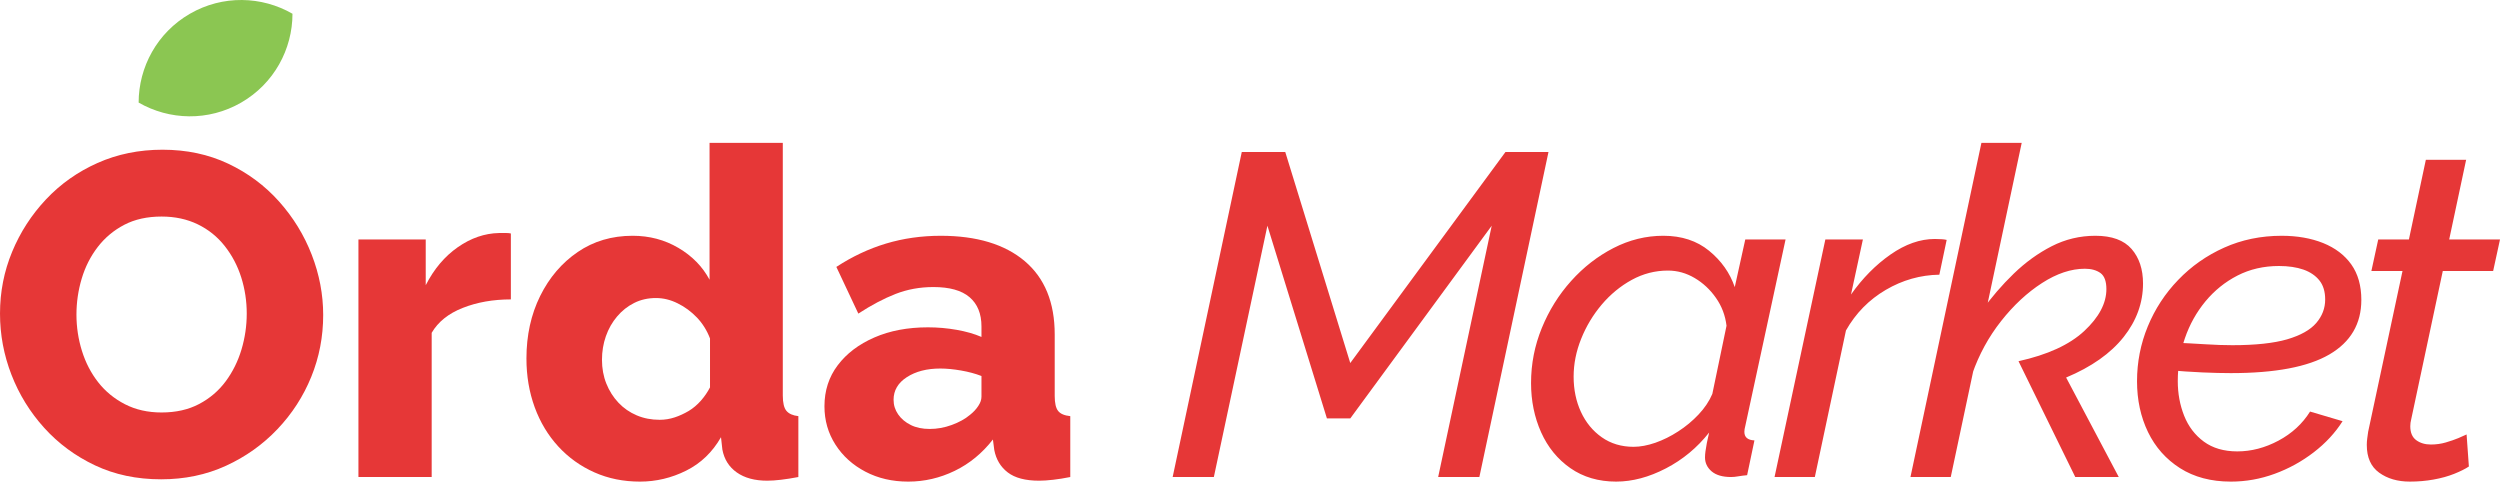
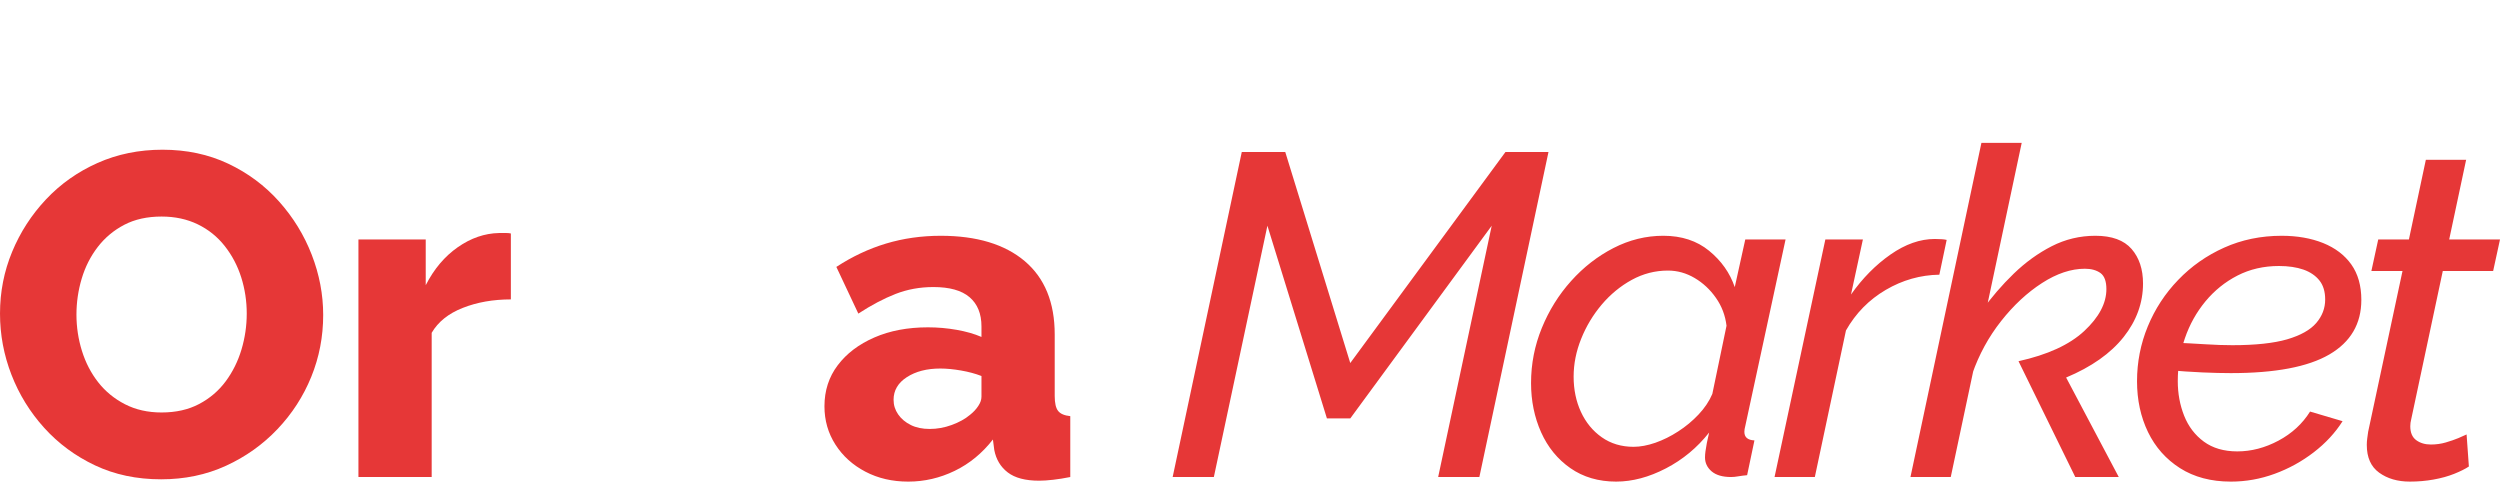
<svg xmlns="http://www.w3.org/2000/svg" xml:space="preserve" width="135.085mm" height="26.023mm" version="1.1" style="shape-rendering:geometricPrecision; text-rendering:geometricPrecision; image-rendering:optimizeQuality; fill-rule:evenodd; clip-rule:evenodd" viewBox="0 0 43330.86 8347.19">
  <defs>
    <style type="text/css"> .fil2 {fill:#8BC652} .fil0 {fill:#E63737;fill-rule:nonzero} .fil1 {fill:#E63737;fill-rule:nonzero} </style>
  </defs>
  <g id="Слой_x0020_1">
    <g id="_2367268511616">
      <path class="fil0" d="M2792.85 8307.51c-423.16,0 -805.32,-80.67 -1146.49,-242.02 -341.2,-161.31 -634.77,-378.18 -880.73,-650.61 -245.96,-272.4 -435.06,-579.18 -567.31,-920.38 -132.22,-341.17 -198.33,-694.24 -198.33,-1059.2 0,-375.55 70.09,-732.6 210.23,-1071.14 140.18,-338.54 335.91,-641.37 587.16,-908.48 251.26,-267.13 548.77,-477.4 892.6,-630.79 343.83,-153.39 719.38,-230.09 1126.66,-230.09 417.9,0 797.39,80.67 1138.59,241.99 341.17,161.35 634.73,379.53 880.7,654.59 245.96,275.06 435.06,583.15 567.31,924.35 132.22,341.17 198.33,688.94 198.33,1043.36 0,375.55 -68.74,732.6 -206.29,1071.1 -137.51,338.54 -333.24,641.37 -587.13,908.51 -253.89,267.1 -551.43,478.68 -892.6,634.73 -341.17,156.02 -715.41,234.06 -1122.72,234.06zm-1467.83 -2856.36c0,216.87 31.72,427.13 95.2,630.79 63.48,203.65 157.37,384.82 281.67,543.51 124.3,158.68 279.04,285.61 464.15,380.85 185.15,95.2 396.72,142.81 634.77,142.81 248.59,0 465.46,-48.92 650.61,-146.78 185.11,-97.87 338.51,-228.77 460.17,-392.75 121.67,-163.98 212.89,-347.78 273.74,-551.43 60.82,-203.65 91.23,-411.26 91.23,-622.83 0,-216.87 -31.72,-425.82 -95.2,-626.81 -63.48,-201.02 -158.68,-382.19 -285.64,-543.51 -126.93,-161.35 -282.98,-286.96 -468.13,-376.87 -185.11,-89.94 -394.06,-134.88 -626.78,-134.88 -248.63,0 -464.18,47.6 -646.67,142.81 -182.48,95.2 -335.88,223.48 -460.17,384.82 -124.33,161.31 -216.87,343.8 -277.72,547.45 -60.82,203.65 -91.23,411.26 -91.23,622.83z" />
      <path class="fil0" d="M8854.64 5189.33c-306.78,0 -584.47,48.92 -833.1,146.78 -248.59,97.83 -428.45,241.99 -539.53,432.39l0 2499.32 -1269.5 0 0 -4117.91 1166.37 0 0 793.45c142.81,-280.35 327.92,-499.88 555.38,-658.57 227.46,-158.68 465.5,-240.67 714.09,-245.96 58.19,0 101.84,0 130.9,0 29.09,0 54.24,2.66 75.38,7.96l0 1142.54z" />
-       <path class="fil0" d="M9124.44 6212.84c0,-400.67 79.33,-761.69 238.01,-1083.04 158.72,-320 375.59,-573.88 650.61,-761.66 275.06,-187.81 592.46,-281.7 952.13,-281.7 290.94,0 555.41,70.09 793.42,210.26 238.04,140.18 417.9,324.01 539.53,551.43l0 -2372.33 1269.5 0 0 4379.72c0,126.96 21.17,215.56 63.48,265.79 42.31,50.26 111.08,80.67 206.29,91.26l0 1055.26c-222.16,42.31 -401.99,63.48 -539.53,63.48 -216.87,0 -392.75,-47.6 -527.63,-142.84 -134.88,-95.2 -218.19,-227.42 -249.94,-396.69l-23.8 -214.24c-148.1,259.18 -349.09,452.25 -603.01,579.21 -253.89,126.96 -521.02,190.44 -801.34,190.44 -285.64,0 -548.8,-52.89 -789.47,-160.03 -240.67,-107.1 -449.62,-256.55 -626.81,-449.59 -177.19,-193.07 -313.42,-419.21 -408.62,-679.71 -95.2,-261.84 -142.81,-542.19 -142.81,-845.03zm3181.65 501.2l0 -847.66c-52.89,-138.86 -128.27,-259.18 -226.14,-362.34 -97.83,-101.81 -208.92,-185.11 -333.24,-245.96 -124.3,-62.13 -249.91,-92.54 -376.87,-92.54 -137.51,0 -263.16,27.75 -376.87,84.62 -113.74,56.87 -212.93,134.88 -297.54,235.38 -84.65,99.18 -149.45,214.24 -194.38,342.51 -44.97,128.27 -67.46,264.47 -67.46,408.59 0,148.13 25.15,285.64 75.38,411.29 50.26,125.61 120.35,236.69 210.26,331.9 89.91,95.2 195.7,167.95 317.37,219.53 121.67,51.55 253.89,76.7 396.72,76.7 89.91,0 177.19,-14.56 261.84,-42.31 84.62,-27.78 165.29,-66.14 241.99,-111.08 76.7,-46.29 146.78,-105.79 210.26,-177.22 63.48,-72.72 116.37,-149.41 158.68,-231.4z" />
      <path class="fil0" d="M14289.68 7041.99c0,-271.08 76.7,-509.12 230.09,-711.46 153.39,-203.62 364.97,-363.65 634.73,-481.34 269.76,-117.69 579.21,-175.88 928.33,-175.88 169.27,0 335.88,14.56 499.85,43.66 163.98,29.09 306.78,70.09 428.45,122.98l0 -182.48c0,-219.53 -68.77,-388.8 -206.29,-506.49 -137.51,-117.69 -346.46,-175.88 -626.81,-175.88 -232.75,0 -450.93,39.68 -654.59,119 -203.62,79.36 -419.18,193.07 -646.63,341.2l-380.85 -809.29c275.06,-179.85 562.02,-314.74 860.87,-404.68 298.86,-89.91 614.91,-134.88 948.15,-134.88 624.15,0 1109.47,146.78 1455.93,439.03 346.46,293.57 519.71,716.75 519.71,1272.13l0 1064.53c0,124.3 19.82,211.58 59.5,260.53 39.68,50.23 109.77,79.33 210.26,89.91l0 1055.26c-105.79,21.17 -204.97,37.02 -297.54,47.6 -92.57,10.59 -173.21,15.88 -241.99,15.88 -238.04,0 -419.21,-47.6 -543.51,-142.84 -124.3,-95.2 -202.31,-224.79 -234.06,-388.77l-23.8 -182.48c-185.15,238.04 -405.96,419.21 -662.51,543.51 -256.55,124.3 -525,186.46 -805.32,186.46 -275.06,0 -522.37,-56.87 -741.87,-171.93 -219.5,-115.03 -392.75,-271.08 -519.71,-469.44 -126.93,-198.36 -190.41,-419.18 -190.41,-663.83zm2523.09 148.1c58.19,-46.29 105.79,-96.52 142.84,-153.39 37.02,-55.56 55.52,-108.45 55.52,-160l0 -359.71c-105.79,-40.99 -223.48,-72.72 -353.07,-95.2 -129.59,-22.49 -249.94,-34.39 -361.02,-34.39 -232.72,0 -425.79,50.26 -579.18,149.45 -153.42,99.18 -230.12,230.09 -230.12,392.75 0,92.54 26.46,175.88 79.36,252.57 52.89,76.7 125.61,137.51 218.19,183.8 92.57,46.29 202.34,68.77 329.27,68.77 126.96,0 253.92,-22.49 380.85,-68.77 126.96,-46.29 232.75,-104.47 317.37,-175.88z" />
      <path class="fil1" d="M21522.82 2634.49l753.74 0 1126.66 3657.7 2689.73 -3657.7 745.85 0 -1198.1 5633.34 -714.09 0 928.33 -4355.92 -2451.72 3340.34 -404.65 0 -1031.46 -3340.34 -928.3 4355.92 -714.09 0 1198.1 -5633.34zm6489.6 5712.7c-306.81,0 -571.29,-78.04 -793.45,-232.75 -222.16,-154.74 -391.43,-362.34 -507.77,-621.52 -116.37,-260.53 -174.56,-544.82 -174.56,-854.27 0,-331.93 62.13,-649.3 186.46,-953.45 124.3,-304.15 293.57,-576.55 507.77,-814.59 214.24,-239.36 458.89,-429.76 733.95,-571.25 275.03,-141.49 563.33,-212.93 864.82,-212.93 317.37,0 581.84,87.28 793.42,260.53 211.61,173.21 359.71,382.16 444.33,629.44l182.48 -826.49 698.25 0 -698.25 3233.23c-5.26,21.17 -9.24,39.68 -11.9,54.21 -2.63,15.88 -3.95,31.76 -3.95,47.6 0,93.89 58.19,142.84 174.56,148.13l-126.96 603.01c-58.19,5.26 -109.77,11.9 -154.74,19.82 -44.94,7.92 -85.93,11.9 -122.98,11.9 -148.1,0 -260.49,-33.07 -337.19,-97.87 -76.7,-66.11 -115.06,-146.78 -115.06,-241.99 0,-30.41 2.66,-66.11 7.96,-105.79 5.29,-40.99 13.22,-88.6 23.8,-144.15 10.59,-55.52 23.8,-116.37 39.65,-181.17 -206.29,261.84 -456.19,469.47 -749.76,621.52 -293.6,152.08 -580.56,228.8 -860.87,228.8zm301.49 -603.01c116.37,0 241.99,-23.8 376.87,-70.09 134.88,-47.6 267.13,-112.43 396.72,-197.05 129.59,-83.3 247.28,-181.17 353.07,-293.57 105.79,-112.4 185.15,-231.43 238.04,-355.73l245.96 -1182.19c-21.17,-177.22 -81.99,-338.54 -182.48,-481.37 -100.5,-144.12 -223.48,-259.18 -368.95,-345.15 -145.47,-85.93 -300.17,-129.59 -464.15,-129.59 -222.16,0 -431.11,54.24 -626.81,161.35 -195.73,107.1 -368.95,249.94 -519.71,427.13 -150.76,178.51 -269.76,375.55 -357.05,593.74 -87.28,216.87 -130.9,435.06 -130.9,655.9 0,224.79 42.31,428.45 126.93,612.28 84.65,182.48 204.97,329.27 361.02,439 156.05,109.77 339.85,165.32 551.43,165.32zm3323.82 -3594.26l650.61 0 -206.29 954.76c200.99,-284.3 429.76,-515.73 686.31,-694.24 256.55,-178.54 511.75,-268.45 765.67,-268.45 47.6,0 88.6,1.32 122.98,3.98 34.39,2.63 62.13,6.61 83.3,11.9l-126.96 603.01c-327.95,5.26 -637.4,92.54 -928.3,263.13 -290.94,170.62 -521.02,404.65 -690.29,703.51l-539.53 2540.31 -698.21 0 880.7 -4117.91zm3347.59 2110.52c502.51,-111.08 882.04,-284.3 1138.59,-522.34 256.52,-239.36 384.79,-481.34 384.79,-727.31 0,-136.2 -34.39,-228.77 -103.13,-279 -68.77,-48.95 -158.68,-74.07 -269.76,-74.07 -238.04,0 -485.32,81.99 -741.87,247.28 -256.55,165.29 -493.24,384.82 -710.11,659.88 -216.87,275.06 -383.51,580.52 -499.85,915.08l158.68 -1087.01c169.27,-235.38 355.7,-452.25 559.35,-649.26 203.65,-197.05 423.16,-355.73 658.53,-476.08 235.41,-120.32 487.98,-181.17 757.75,-181.17 285.64,0 494.56,76.73 626.81,228.77 132.22,152.08 198.36,351.79 198.36,597.72 0,335.91 -112.43,646.67 -337.22,929.65 -224.79,282.98 -556.72,517.04 -995.76,700.88l912.45 1724.38 -753.77 0 -983.86 -2007.39zm-642.66 -3784.63l698.21 0 -1229.82 5792.02 -698.21 0 1229.82 -5792.02zm4323.52 5871.38c-343.83,0 -637.4,-78.04 -880.73,-232.75 -243.3,-154.74 -428.45,-363.65 -555.38,-625.5 -126.96,-263.16 -190.44,-556.72 -190.44,-882.01 0,-330.61 62.16,-647.98 186.46,-949.47 124.3,-301.52 300.17,-571.29 527.63,-806.66 227.46,-236.73 493.24,-423.16 797.39,-559.39 304.15,-136.2 636.08,-204.97 995.76,-204.97 269.76,0 509.12,42.34 718.07,125.64 208.92,84.62 371.58,207.6 487.95,370.26 116.37,163.98 174.56,368.95 174.56,614.91 0,415.23 -185.15,731.28 -555.41,946.84 -370.26,215.52 -938.88,322.66 -1705.87,322.66 -142.84,0 -306.81,-3.98 -491.93,-11.9 -185.15,-7.96 -399.35,-22.49 -642.69,-43.66l95.2 -476.05c232.75,10.59 432.43,21.17 599.06,31.72 166.61,10.59 321.31,15.88 464.15,15.88 401.99,0 719.38,-34.39 952.1,-101.81 232.75,-68.77 400.7,-162.66 503.83,-283.01 103.16,-120.32 154.74,-255.2 154.74,-407.28 0,-136.2 -33.07,-245.96 -99.18,-329.27 -66.14,-83.34 -158.68,-146.78 -277.72,-189.12 -119,-40.99 -260.49,-62.13 -424.47,-62.13 -264.47,0 -503.83,55.52 -718.07,165.29 -214.21,109.77 -399.35,259.18 -555.38,446.96 -156.05,189.12 -275.06,402.02 -357.05,641.37 -81.99,238.01 -122.98,485.32 -122.98,741.84 0,214.24 37.02,415.23 111.08,601.69 74.03,185.15 187.78,334.56 341.17,446.96 153.39,112.4 346.46,169.27 579.21,169.27 243.3,0 481.34,-62.13 714.09,-186.46 232.72,-124.3 415.2,-292.25 547.45,-503.83l563.33 166.64c-126.96,200.99 -293.57,380.85 -499.85,539.53 -206.29,158.68 -432.43,282.98 -678.39,372.92 -245.96,89.91 -498.54,134.88 -757.72,134.88zm2355.81 -634.77c0,-37.02 2.63,-75.38 7.92,-115.03 5.29,-39.68 10.59,-78.04 15.88,-115.06l595.09 -2784.93 -539.53 0 119 -547.48 531.61 0 293.57 -1380.55 698.21 0 -293.57 1380.55 880.7 0 -119 547.48 -872.77 0 -547.48 2570.69c-5.29,21.17 -9.24,40.99 -11.9,59.53 -2.63,18.51 -3.95,38.33 -3.95,59.5 0,111.08 34.35,191.72 103.13,241.99 68.77,50.26 153.39,75.38 253.92,75.38 89.91,0 175.88,-11.9 257.86,-35.7 81.99,-23.8 154.71,-48.95 218.19,-75.38 63.48,-26.46 111.08,-47.6 142.81,-63.48l39.68 555.41c-63.48,42.31 -148.1,84.62 -253.89,126.96 -105.79,42.31 -224.83,75.35 -357.05,99.15 -132.25,23.83 -269.76,35.73 -412.6,35.73 -211.58,0 -388.77,-51.58 -531.57,-154.74 -142.84,-103.13 -214.24,-263.16 -214.24,-480.03z" />
-       <path class="fil2" d="M5069.46 238.3c-0.51,613.76 -319.23,1210.51 -888.94,1539.42 -569.75,328.91 -1245.86,306.59 -1777.66,0.16 0.51,-613.76 319.23,-1210.54 888.94,-1539.46 569.71,-328.95 1245.86,-306.56 1777.66,-0.13z" />
    </g>
  </g>
</svg>